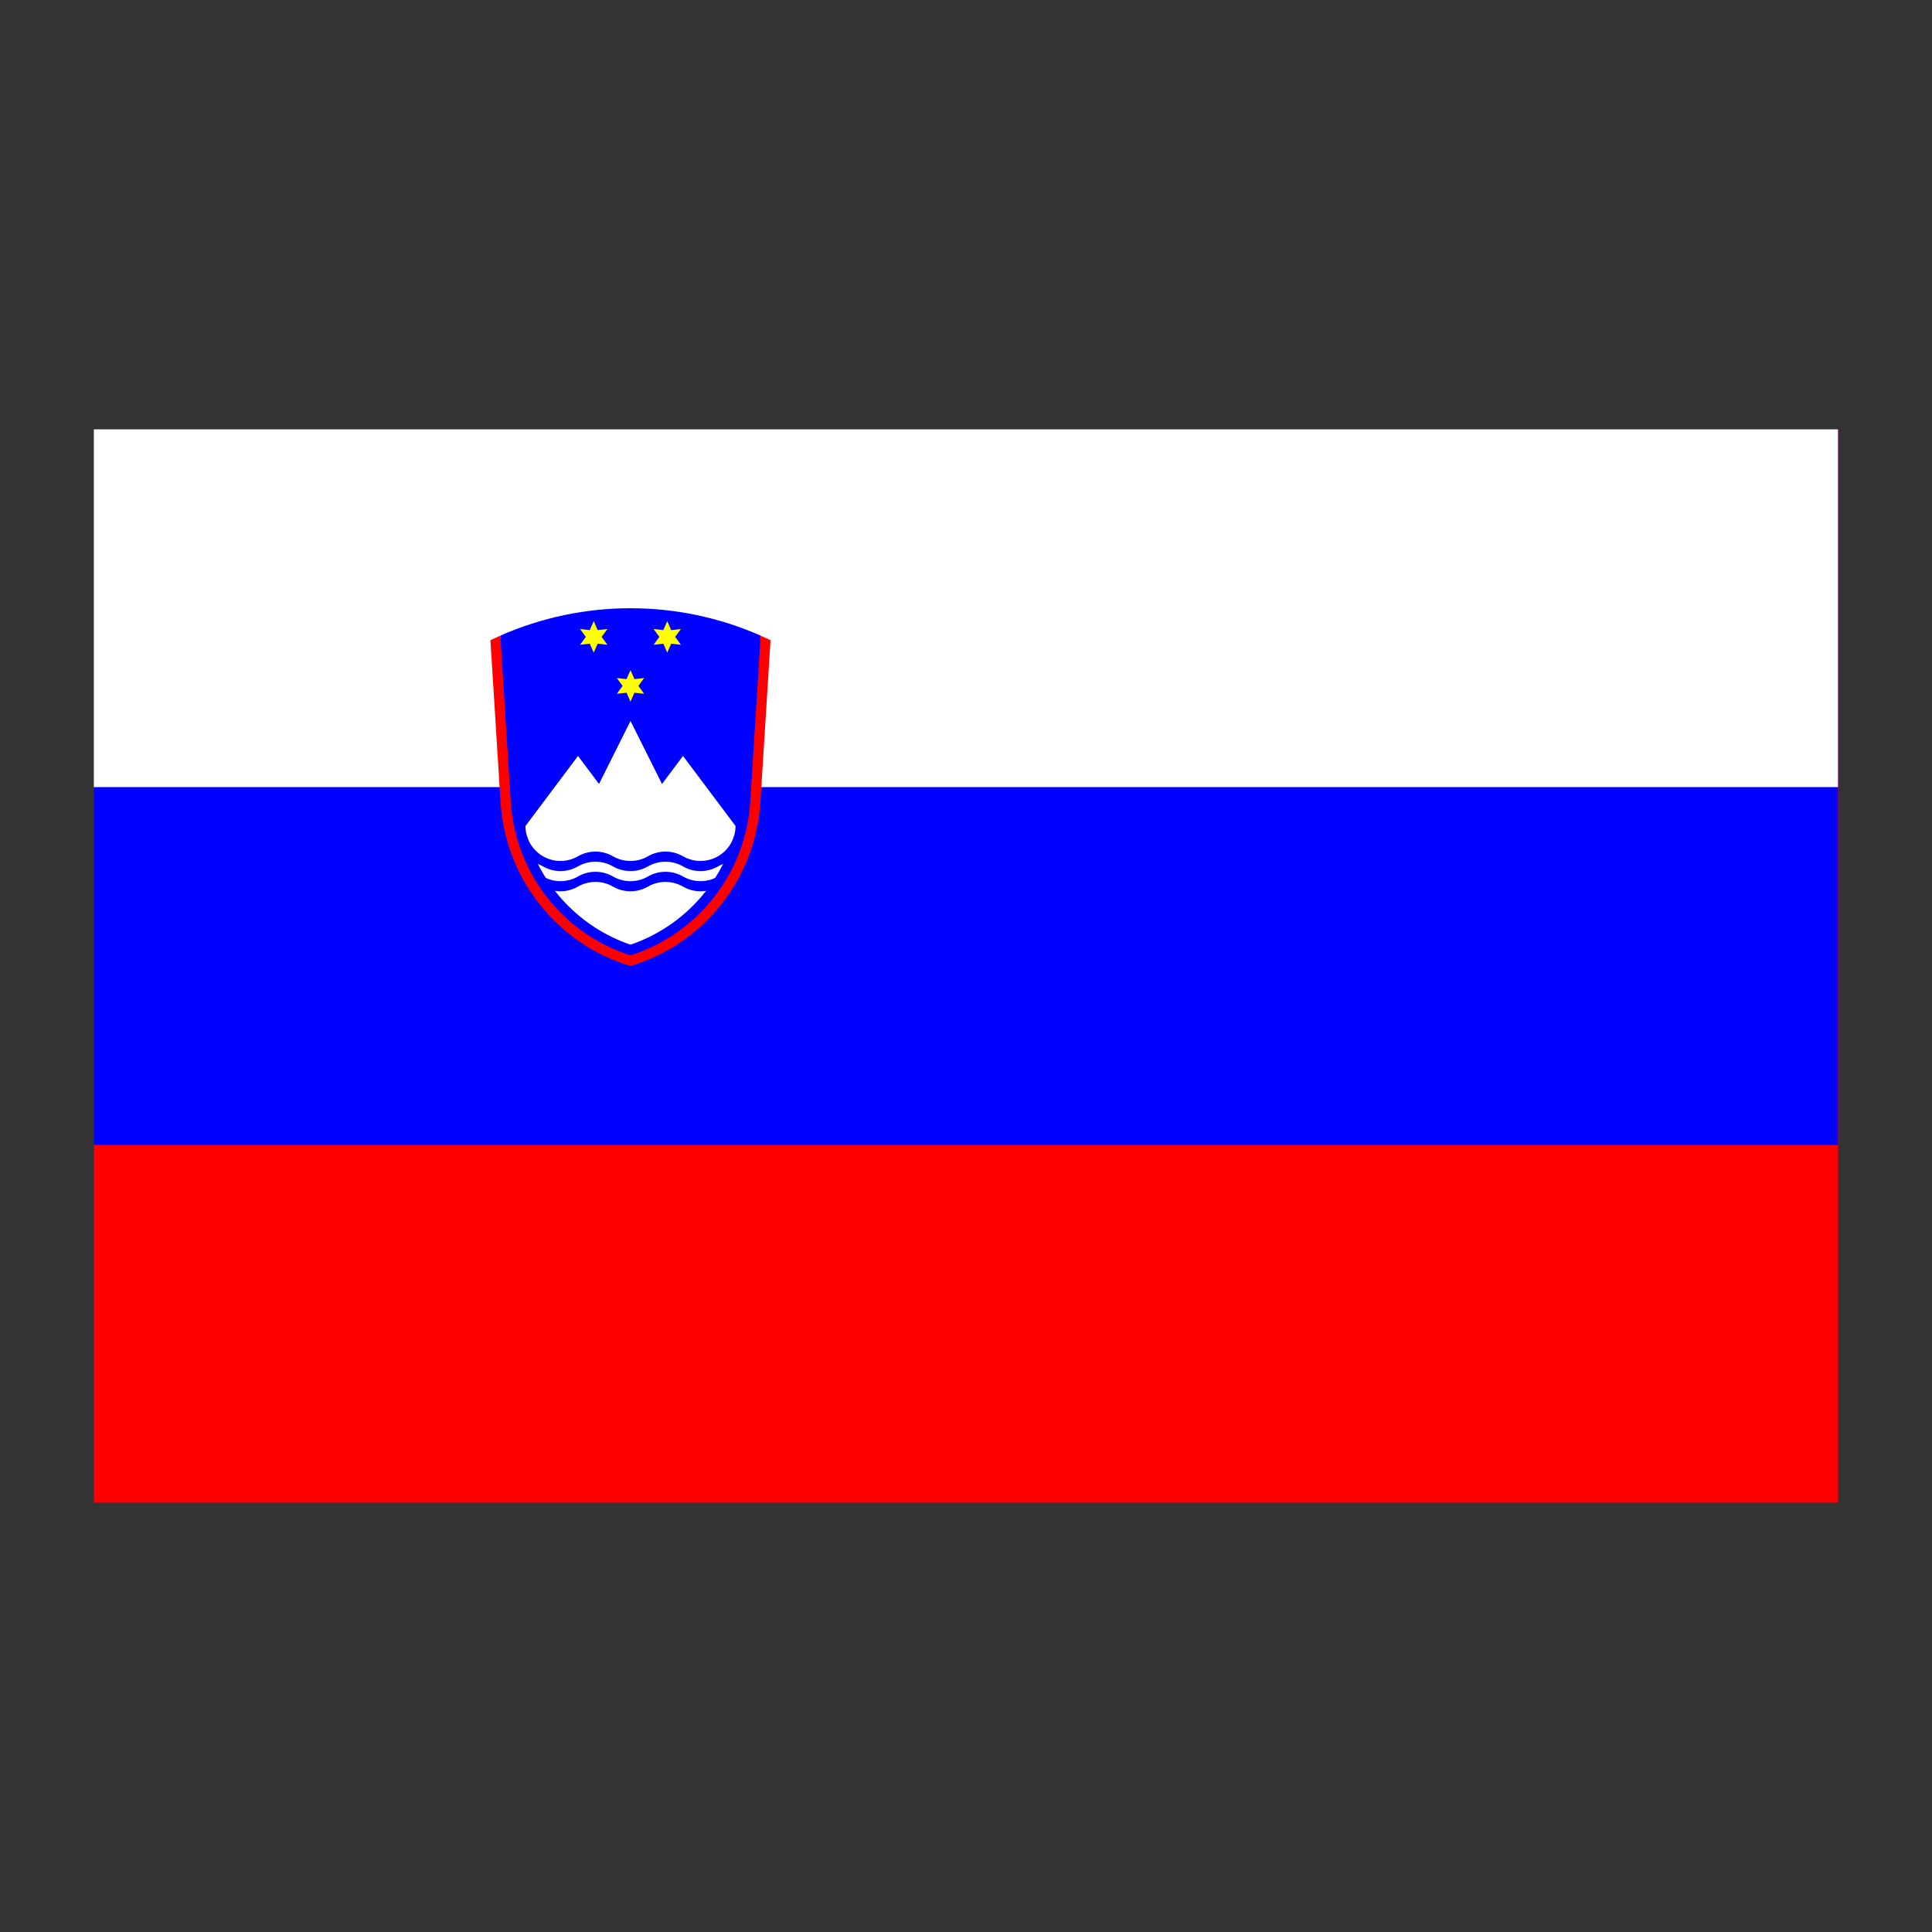
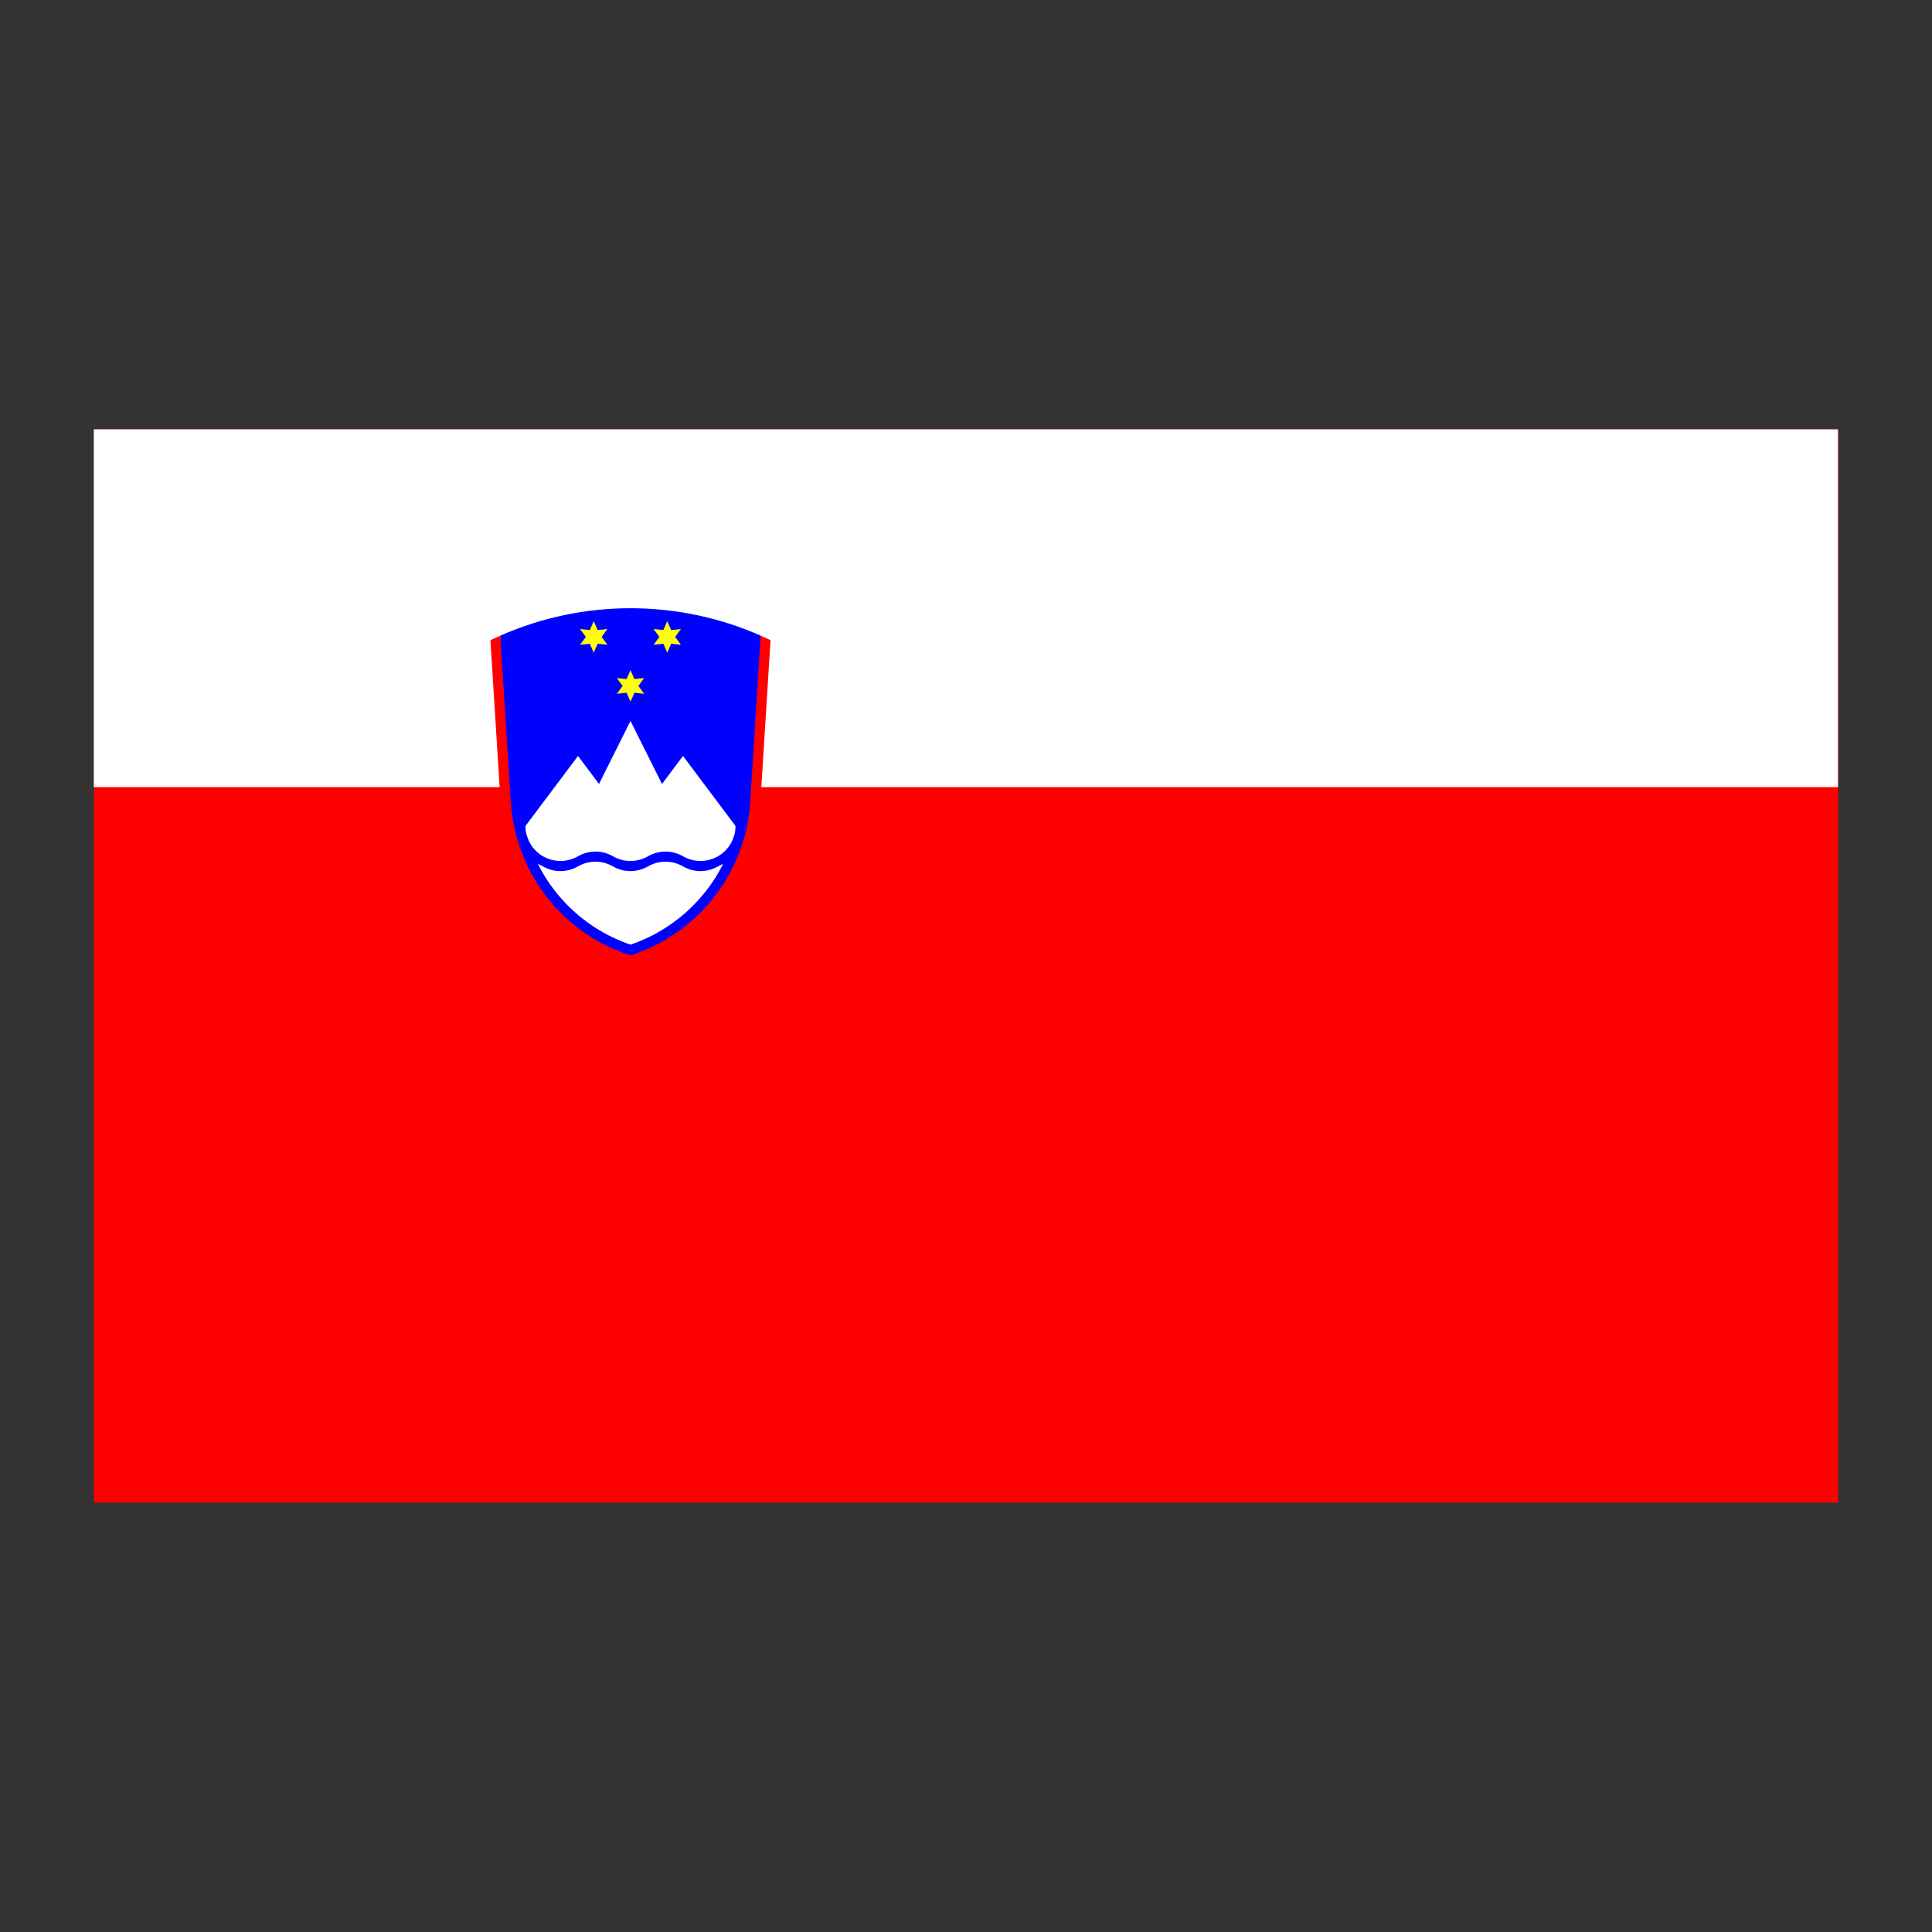
<svg xmlns="http://www.w3.org/2000/svg" id="a" data-name="Ebene 1" viewBox="0 0 1080 1080">
  <rect x="0" y="0" width="1080" height="1080" fill="#333333" stroke="none" />
  <defs>
    <style>
      .g {
        fill: #ff0;
      }

      .g, .h, .i, .j {
        stroke-width: 0px;
      }

      .h {
        fill: red;
      }

      .i {
        fill: #fff;
      }

      .j {
        fill: blue;
      }
    </style>
  </defs>
  <path class="h" d="m52.54,240h975v600H52.54V240Z" />
-   <path class="j" d="m52.45,240h975v400H52.45V240Z" />
  <path class="i" d="m52.45,240h975v200H52.45v-200Z" />
  <g>
    <path class="j" d="m279.7,355.32c46.35-20.42,99.15-20.42,145.51,0,7.6,107.46-16.65,168.37-72.75,182.72-56.1-14.35-80.35-75.26-72.75-182.72h-.01Z" />
    <path id="b" class="g" d="m352.45,374.63l2.2,4.99,5.43-.59-3.22,4.4,3.22,4.4-5.43-.59-2.2,4.99-2.2-4.99-5.43.59,3.22-4.4-3.22-4.4,5.43.59" />
    <path id="c" class="g" d="m331.9,347.23l2.2,4.99,5.43-.59-3.22,4.4,3.22,4.4-5.43-.59-2.2,4.99-2.2-4.99-5.43.59,3.22-4.4-3.22-4.4,5.43.59" />
    <path id="d" class="g" d="m373,347.23l2.2,4.99,5.43-.59-3.22,4.4,3.22,4.4-5.43-.59-2.2,4.99-2.2-4.99-5.43.59,3.22-4.4-3.22-4.4,5.43.59" />
    <path class="i" d="m352.45,403.01l17.61,35.23,11.74-15.66,29.36,39.14c0,1.82-.25,3.63-.75,5.38-8.17,28.59-29.82,51.37-57.96,60.98-28.14-9.61-49.79-32.39-57.96-60.98-.5-1.75-.75-3.56-.75-5.38l29.36-39.14,11.74,15.66,17.61-35.23h0Z" />
    <path id="e" class="j" d="m294.49,467.1c2.97,10.39,13.8,16.41,24.19,13.44,1.54-.44,3.02-1.07,4.41-1.87,6.06-3.5,13.52-3.5,19.57,0,6.06,3.5,13.52,3.5,19.57,0,6.06-3.5,13.52-3.5,19.57,0,9.36,5.4,21.33,2.2,26.73-7.16.8-1.39,1.43-2.87,1.87-4.41l.75.27v14.33c-3.44,0-6.81.9-9.79,2.62-6.06,3.5-13.52,3.5-19.57,0-6.06-3.5-13.52-3.5-19.57,0-6.06,3.5-13.52,3.5-19.57,0-6.06-3.5-13.52-3.5-19.57,0-6.06,3.5-13.52,3.5-19.57,0-2.98-1.72-6.35-2.62-9.79-2.62v-14.33" />
-     <path id="f" class="j" d="m294.49,478.39c2.97,10.39,13.8,16.41,24.19,13.44,1.54-.44,3.02-1.07,4.41-1.87,6.06-3.5,13.52-3.5,19.57,0,6.06,3.5,13.52,3.5,19.57,0,6.06-3.5,13.52-3.5,19.57,0,9.36,5.4,21.33,2.2,26.73-7.16.8-1.39,1.43-2.87,1.87-4.41l.75.27v14.33c-3.44,0-6.81.9-9.79,2.62-6.06,3.5-13.52,3.5-19.57,0-6.06-3.5-13.52-3.5-19.57,0-6.06,3.5-13.52,3.5-19.57,0-6.06-3.5-13.52-3.5-19.57,0-6.06,3.5-13.52,3.5-19.57,0-2.98-1.72-6.35-2.62-9.79-2.62v-14.33" />
    <path class="h" d="m274.17,357.87c1.83-.88,3.67-1.73,5.53-2.55l5.81,92.86c2.48,39.69,29.06,73.78,66.94,85.88,37.88-12.1,64.46-46.2,66.94-85.88l5.81-92.86c1.86.82,3.7,1.67,5.53,2.55l-5.68,90.67c-2.67,42.68-31.64,79.18-72.61,91.47-40.96-12.29-69.93-48.79-72.61-91.47l-5.68-90.67h.02Z" />
  </g>
</svg>